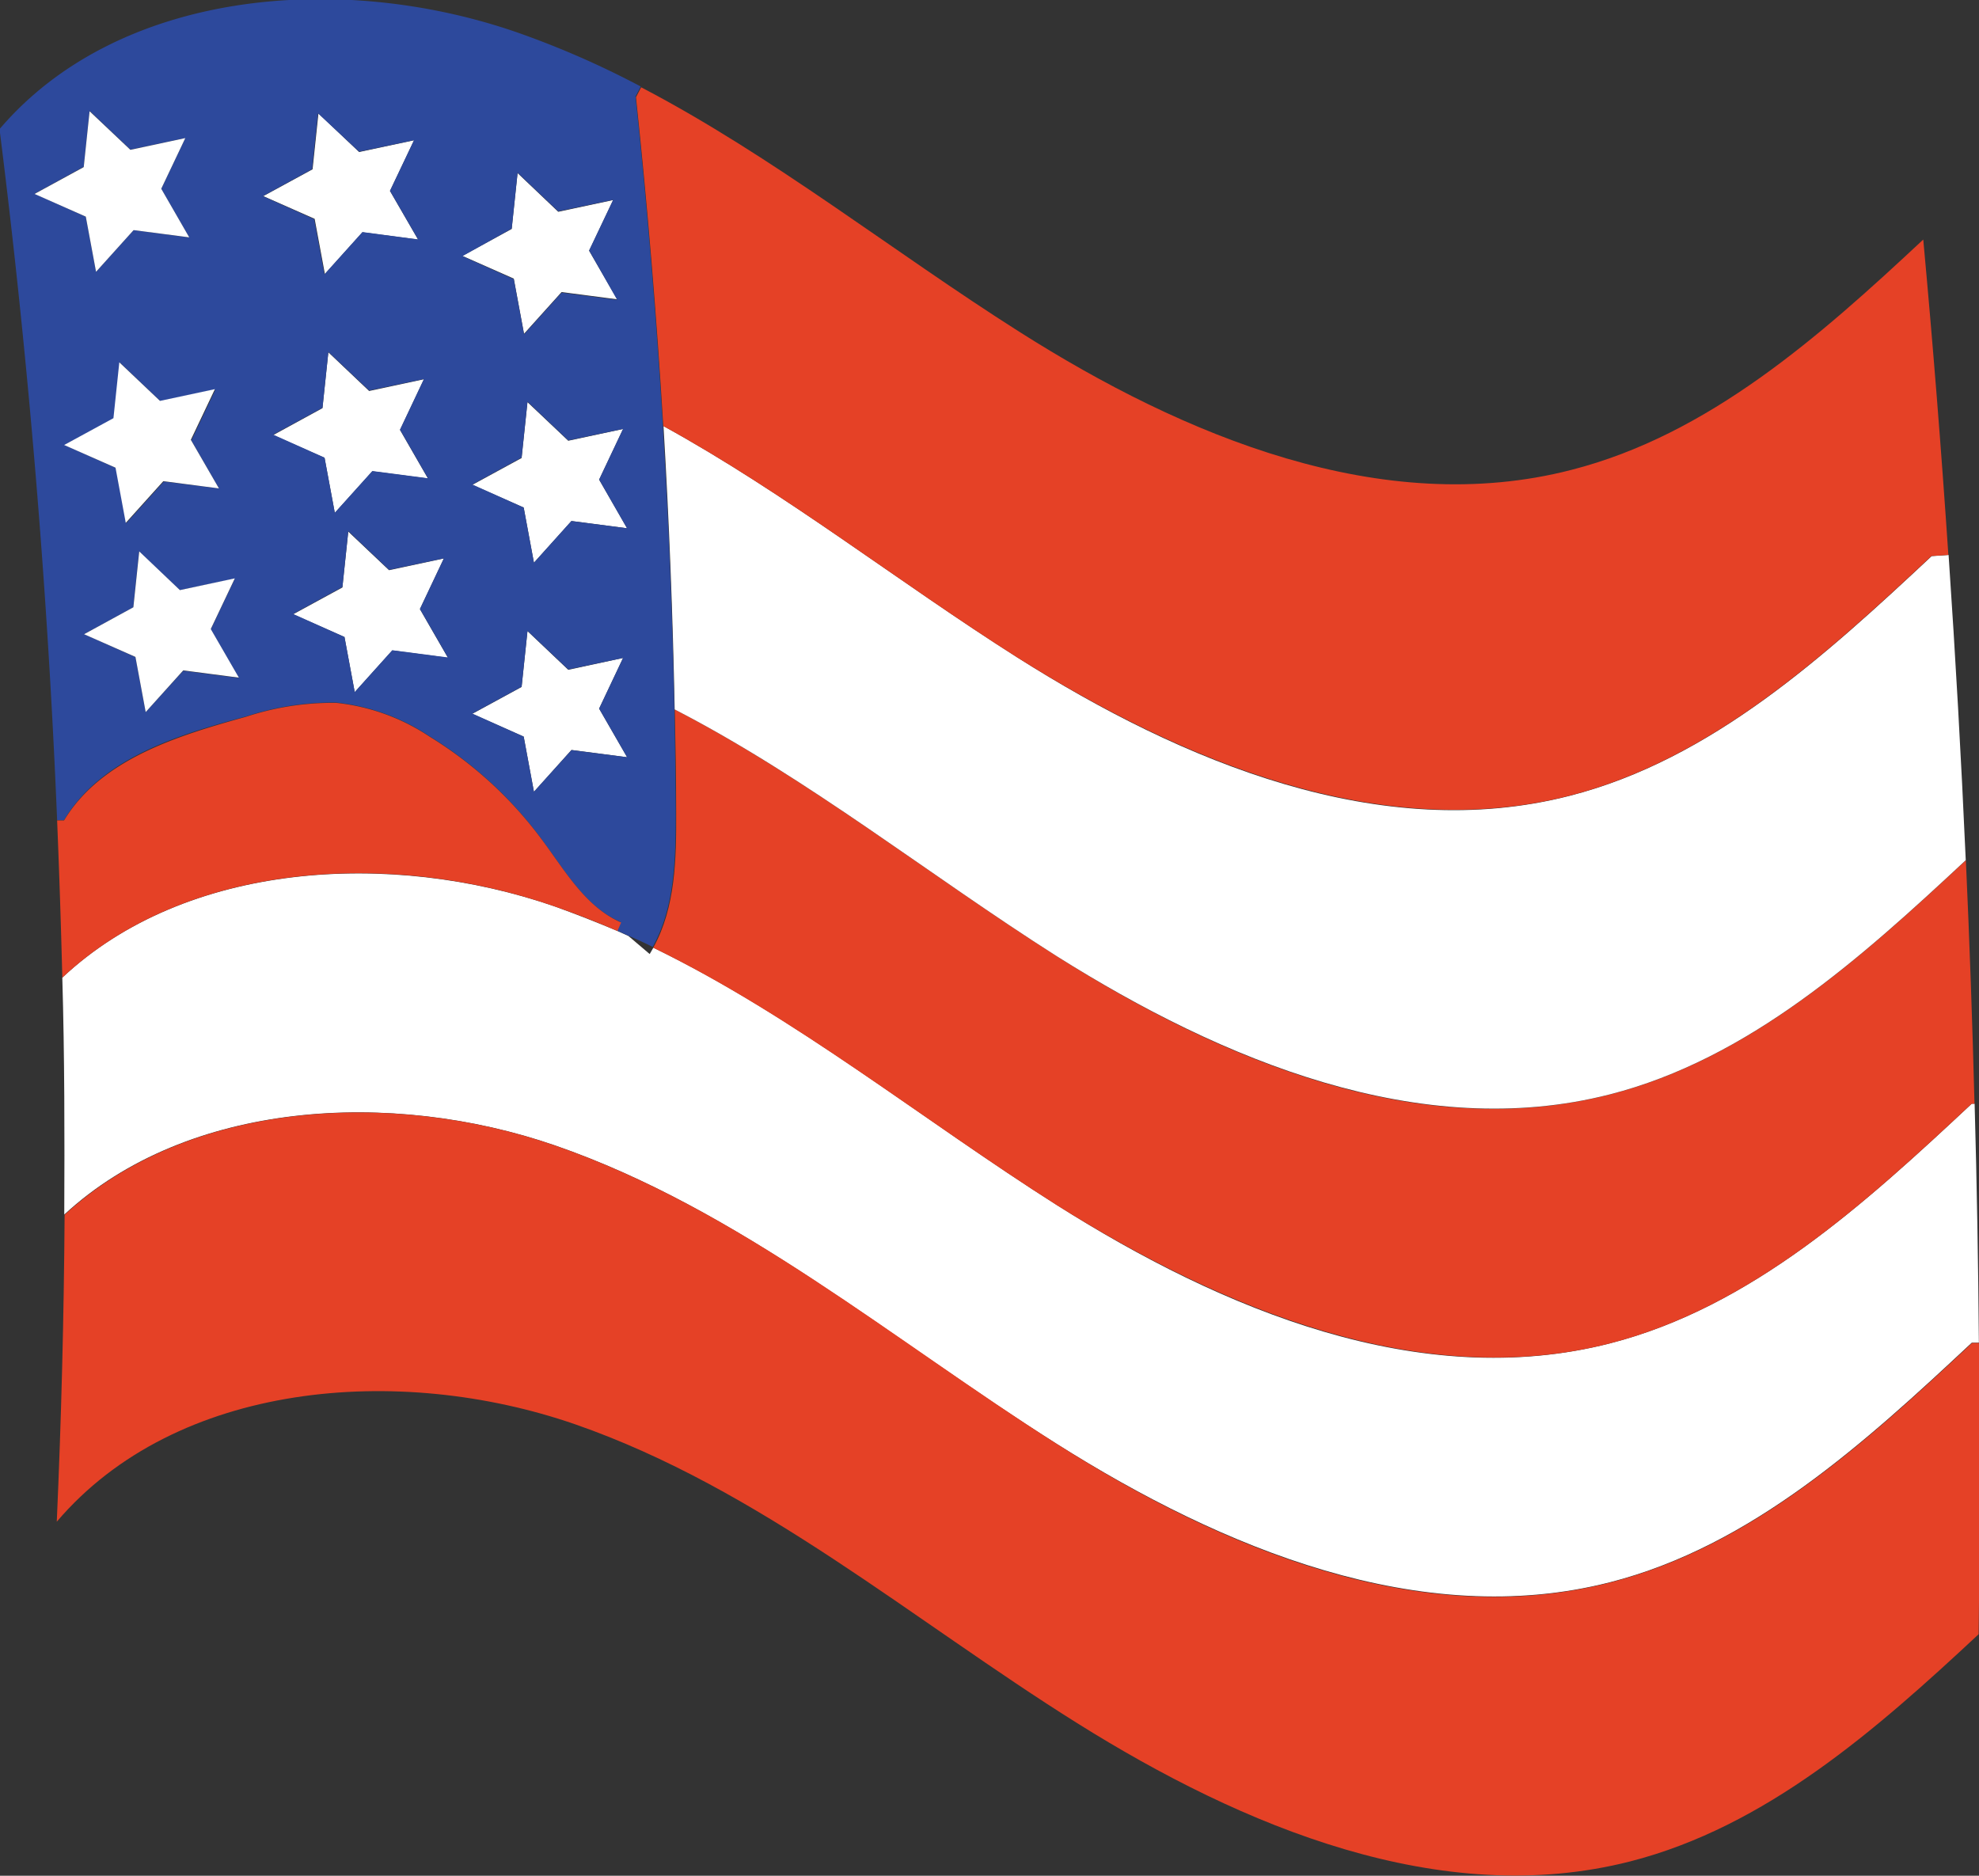
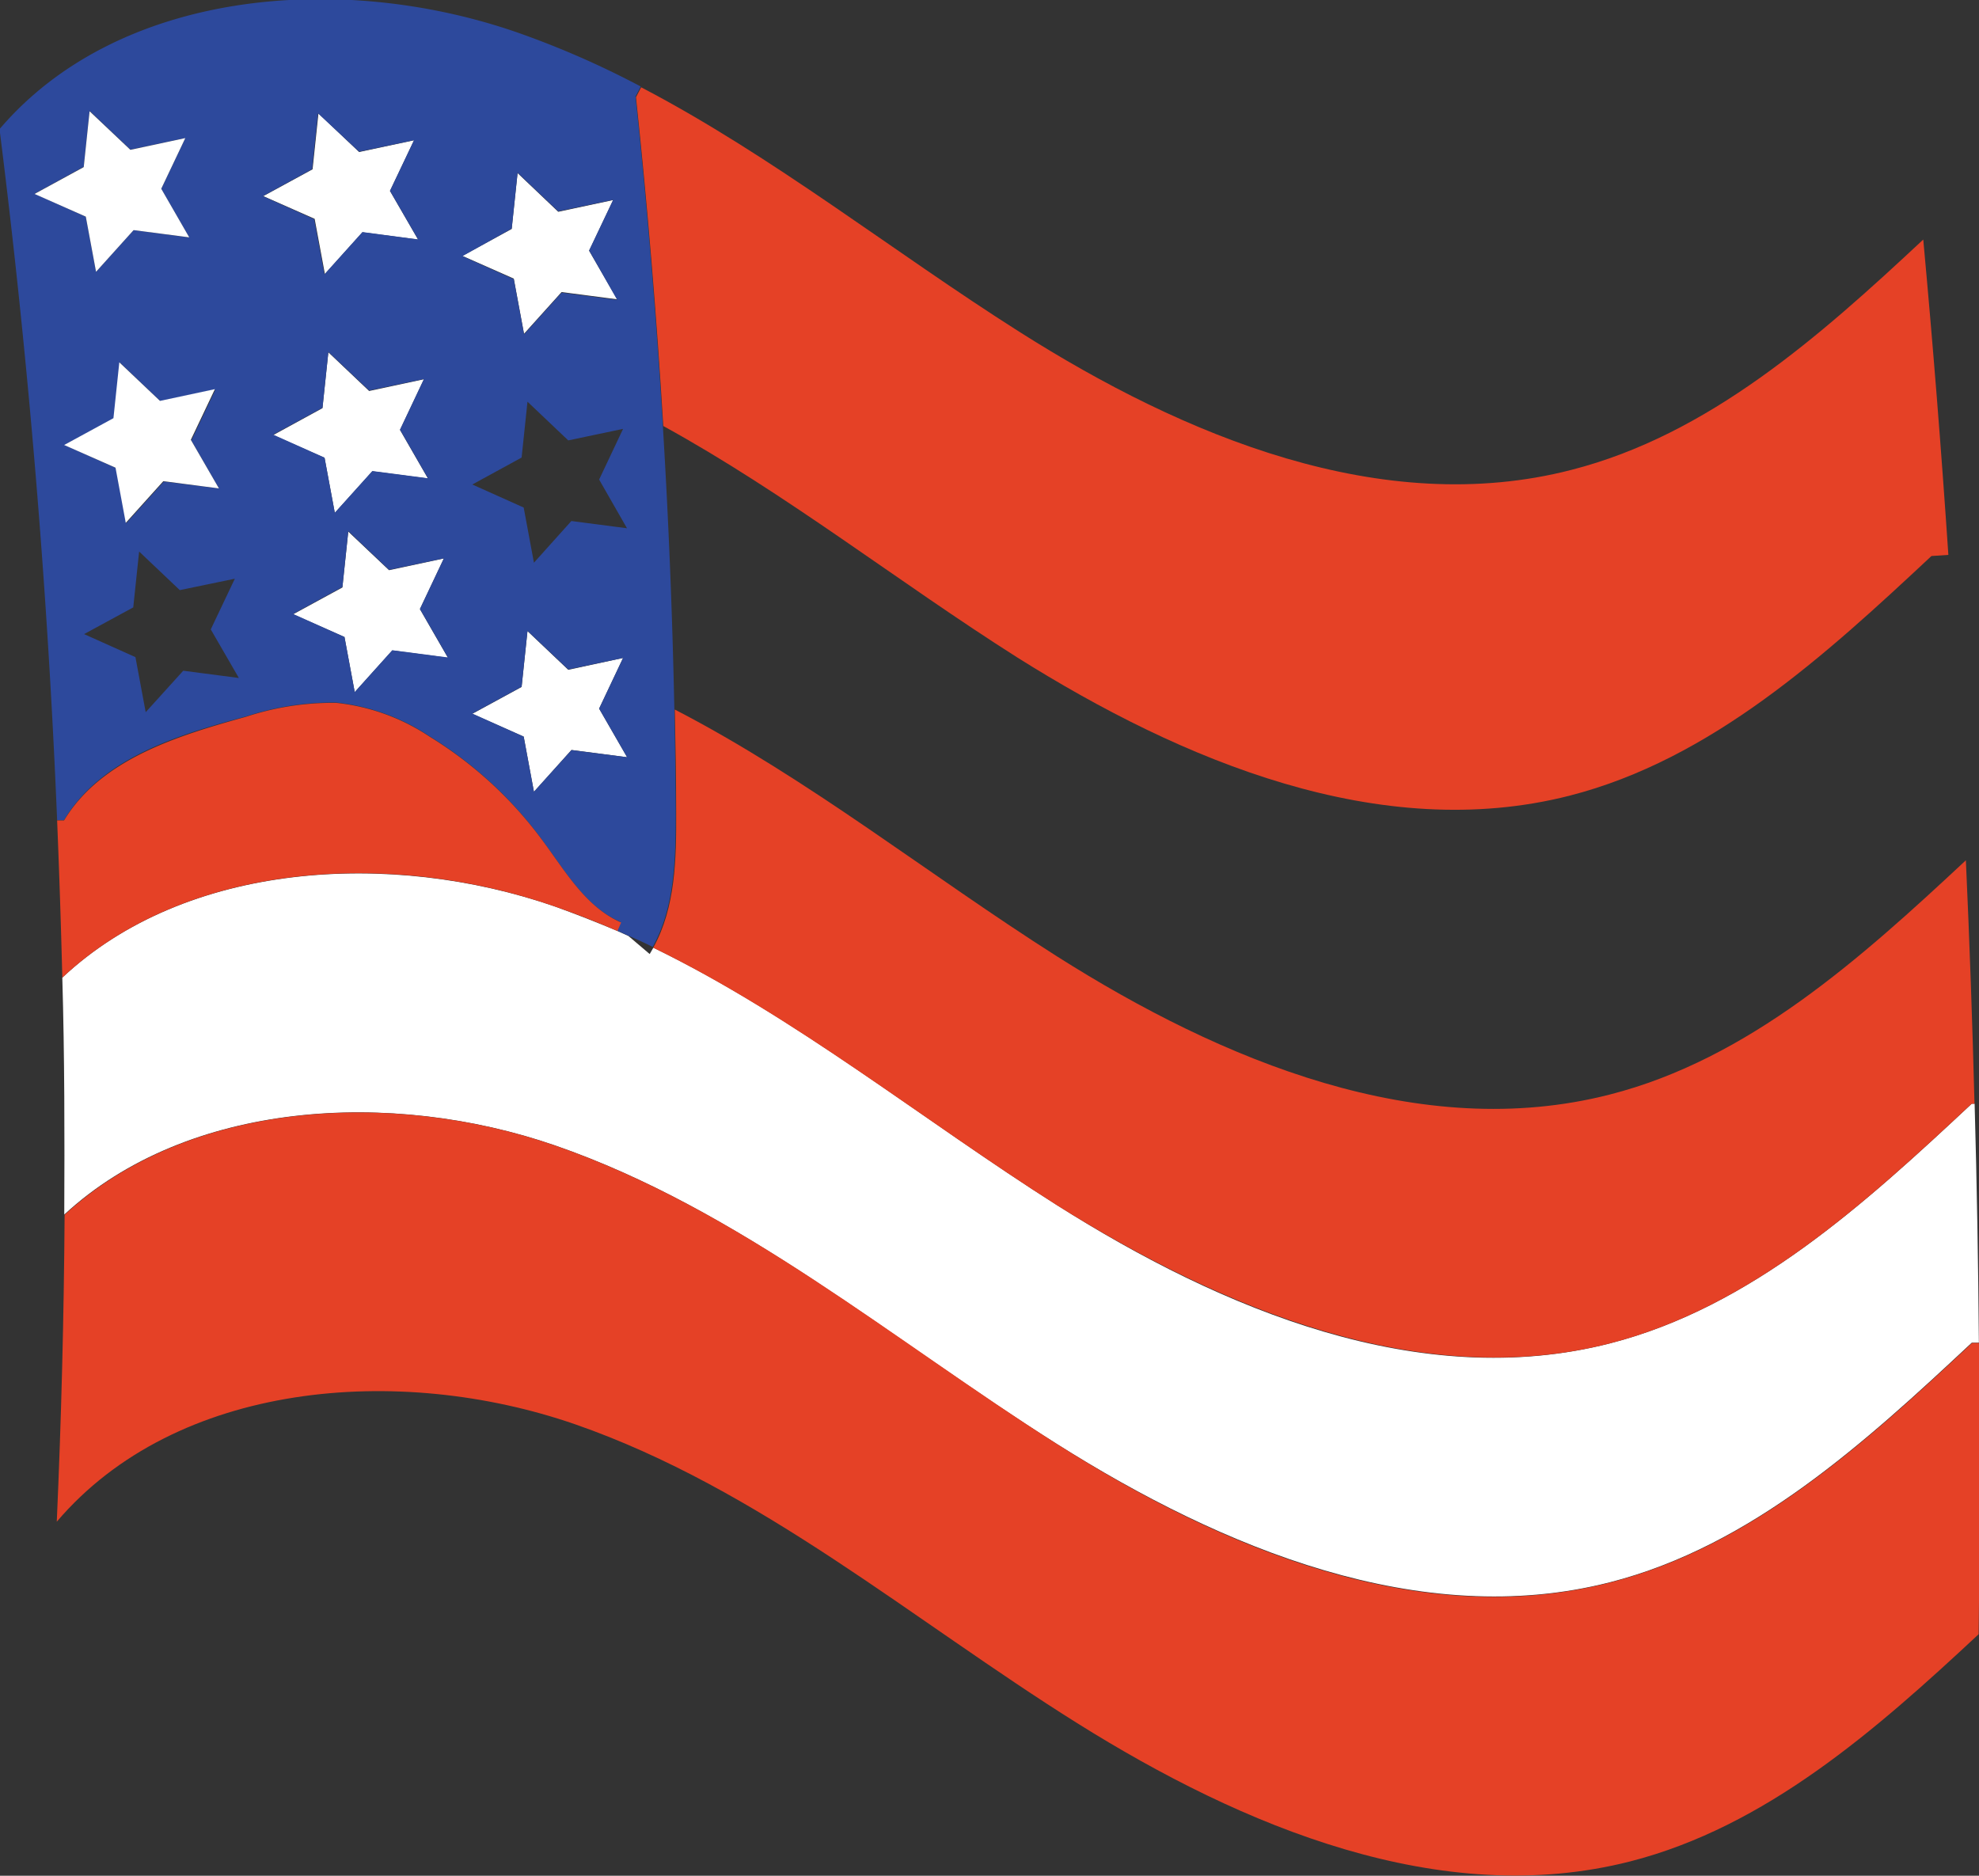
<svg xmlns="http://www.w3.org/2000/svg" id="Layer_1" data-name="Layer 1" viewBox="0 0 171.83 162.87">
  <rect x="0" y="0" width="171.83" height="162.87" fill="#333333" stroke="none" />
  <defs>
    <style>
      .cls-1 {
        fill: #fff;
      }

      .cls-2 {
        fill: #e54126;
      }

      .cls-3 {
        fill: #2d499c;
      }
    </style>
  </defs>
  <g>
    <path class="cls-1" d="M217.8,410.65c10.7-10.06,28.49-11.13,42.79-6.17q2.76,1,5.41,2.12l.95.43,1.85,1.57.32-.55c12.37,6,23.35,14.94,35.05,22.36,14.33,9.08,31.52,16.23,48,12,12.3-3.15,22.14-12.13,31.42-20.81h.25q.29,10.37.37,20.75h-.62c-9.28,8.68-19.12,17.66-31.42,20.8-16.44,4.2-33.63-2.95-48-12s-27.56-20.38-43.58-25.93c-14.23-4.92-31.9-3.9-42.62,6C218,424.38,218,417.51,217.8,410.65Z" transform="translate(-212.39 -325.76)" />
    <path class="cls-2" d="M271.1,396.27c0-3-.06-5.94-.12-8.9h0c11.61,6,22.08,14.38,33.18,21.43,14.33,9.08,31.52,16.23,48,12,12.07-3.08,21.78-11.81,30.92-20.34q.48,10.58.75,21.14h-.25c-9.28,8.68-19.12,17.66-31.42,20.81-16.44,4.19-33.63-3-48-12-11.7-7.42-22.68-16.33-35.05-22.36C271.05,404.55,271.12,400.29,271.1,396.27Z" transform="translate(-212.39 -325.76)" />
-     <path class="cls-1" d="M270,362.76c10.65,5.85,20.41,13.55,30.74,20.1,14.32,9.08,31.52,16.23,47.95,12,12.3-3.15,22.14-12.13,31.42-20.81l1.47-.1q.9,13.25,1.49,26.5c-9.14,8.53-18.85,17.26-30.92,20.34-16.44,4.2-33.63-2.95-48-12-11.1-7.05-21.57-15.44-33.18-21.43h0Q270.73,375.06,270,362.76Z" transform="translate(-212.39 -325.76)" />
-     <path class="cls-2" d="M268.06,333.34c11.48,6,21.83,14.25,32.82,21.22,14.32,9.09,31.52,16.24,47.95,12,11.92-3.05,21.53-11.57,30.55-20q1.26,13.68,2.18,27.38l-1.47.1c-9.28,8.68-19.12,17.66-31.42,20.81-16.43,4.19-33.63-3-47.95-12-10.33-6.55-20.09-14.25-30.74-20.1q-.86-14.29-2.37-28.55Z" transform="translate(-212.39 -325.76)" />
+     <path class="cls-2" d="M268.06,333.34c11.48,6,21.83,14.25,32.82,21.22,14.32,9.09,31.52,16.24,47.95,12,11.92-3.05,21.53-11.57,30.55-20q1.26,13.68,2.18,27.38l-1.47.1c-9.28,8.68-19.12,17.66-31.42,20.81-16.43,4.19-33.63-3-47.95-12-10.33-6.55-20.09-14.25-30.74-20.1q-.86-14.29-2.37-28.55" transform="translate(-212.39 -325.76)" />
    <polygon class="cls-1" points="52.02 61.53 54.45 65.75 49.62 65.12 46.36 68.75 45.47 63.96 41.01 61.98 45.29 59.65 45.8 54.8 49.34 58.16 54.1 57.13 52.02 61.53" />
    <polygon class="cls-1" points="53.24 17.37 51.15 21.77 53.59 25.99 48.76 25.36 45.5 28.98 44.61 24.19 40.15 22.22 44.43 19.88 44.94 15.03 48.47 18.39 53.24 17.37" />
-     <polygon class="cls-1" points="54.1 37.25 52.02 41.65 54.45 45.87 49.62 45.24 46.36 48.86 45.47 44.07 41.01 42.1 45.29 39.77 45.8 34.92 49.34 38.27 54.1 37.25" />
    <polygon class="cls-1" points="34.73 37.33 37.16 41.55 32.33 40.92 29.07 44.54 28.18 39.75 23.72 37.78 28 35.44 28.51 30.59 32.05 33.95 36.81 32.93 34.73 37.33" />
    <polygon class="cls-1" points="34.06 56.48 30.8 60.1 29.91 55.31 25.45 53.34 29.73 51.01 30.24 46.16 33.78 49.51 38.54 48.49 36.46 52.89 38.89 57.11 34.06 56.48" />
    <polygon class="cls-1" points="33.86 16.58 36.3 20.8 31.47 20.17 28.21 23.79 27.32 19 22.86 17.03 27.14 14.7 27.65 9.85 31.18 13.2 35.95 12.18 33.86 16.58" />
    <path class="cls-3" d="M219.69,380.82l4.46,2,.89,4.78L228.3,384l4.83.63-2.44-4.22,2.09-4.4L228,377l-3.53-3.35-.51,4.85Zm8.79-43.07-4.77,1-3.54-3.36-.51,4.85-4.27,2.34,4.45,2,.89,4.79,3.26-3.63,4.83.64-2.43-4.22Zm2.92,30.42L229,364l2.09-4.4-4.77,1-3.53-3.36-.51,4.85L218,364.4l4.46,2,.89,4.79,3.26-3.62Zm35.44,23.34-2.43-4.22,2.08-4.4-4.76,1-3.54-3.35-.51,4.85-4.28,2.33,4.46,2,.89,4.79,3.26-3.62Zm-3.3-44,2.09-4.4-4.77,1-3.53-3.35-.51,4.85L252.54,348l4.46,2,.89,4.79,3.26-3.62,4.83.63Zm.87,19.89,2.08-4.4-4.76,1-3.54-3.36-.51,4.85-4.28,2.34,4.46,2,.89,4.79L262,371l4.83.63Zm-21.22,18.45,3.26-3.63,4.83.63-2.43-4.21,2.08-4.4-4.76,1-3.54-3.36-.51,4.85-4.28,2.34,4.46,2Zm16.28,12.85a34.66,34.66,0,0,0-9.77-9,18,18,0,0,0-8.12-2.94,24.12,24.12,0,0,0-7.83,1.21c-6,1.61-12.59,3.64-15.8,9l-.6,0q-1.24-30.08-5-60c10.34-12.12,29.61-13.7,44.9-8.41a77.68,77.68,0,0,1,10.77,4.71l-.45.87q1.51,14.24,2.37,28.55.75,12.28,1,24.61c.06,3,.1,5.94.12,8.9,0,4-.05,8.28-2,11.78-.72-.36-1.45-.69-2.17-1l-.95-.43.32-.74C263.25,404.53,261.47,401.4,259.47,398.71Zm-15.61-52.79,4.83.64-2.44-4.22,2.09-4.4-4.77,1L240,335.6l-.51,4.85-4.28,2.34,4.46,2,.89,4.79Zm5.69,21.38-2.43-4.22,2.08-4.4-4.76,1-3.54-3.35-.51,4.85-4.28,2.33,4.46,2,.89,4.78,3.26-3.62Z" transform="translate(-212.39 -325.76)" />
-     <polygon class="cls-1" points="7.3 55.07 11.58 52.73 12.09 47.88 15.62 51.24 20.39 50.22 18.3 54.62 20.74 58.84 15.91 58.21 12.65 61.83 11.76 57.04 7.3 55.07" />
    <path class="cls-2" d="M259.47,398.71c2,2.69,3.78,5.82,6.85,7.15l-.32.74q-2.65-1.16-5.41-2.12c-14.3-5-32.09-3.89-42.79,6.17q-.17-6.82-.45-13.65l.6,0c3.21-5.31,9.8-7.34,15.8-9a24.12,24.12,0,0,1,7.83-1.21,18,18,0,0,1,8.12,2.94A34.66,34.66,0,0,1,259.47,398.71Z" transform="translate(-212.39 -325.76)" />
    <polygon class="cls-1" points="16.57 38.19 19.01 42.41 14.18 41.78 10.92 45.4 10.03 40.61 5.57 38.64 9.85 36.31 10.36 31.46 13.89 34.81 18.66 33.79 16.57 38.19" />
    <polygon class="cls-1" points="11.32 13.01 16.09 11.99 14 16.39 16.43 20.61 11.6 19.98 8.34 23.6 7.45 18.81 3 16.84 7.27 14.51 7.78 9.66 11.32 13.01" />
    <path class="cls-2" d="M218,431.24c10.72-9.91,28.39-10.93,42.62-6,16,5.55,29.27,16.84,43.58,25.93s31.52,16.23,48,12c12.3-3.14,22.14-12.12,31.42-20.8h.62q.12,12.64-.05,25.29c-8.94,8.34-18.47,16.71-30.26,19.73-16.44,4.19-33.63-3-48-12S278.34,455,262.32,449.43c-15.32-5.3-34.63-3.72-45,8.46Q217.91,444.57,218,431.24Z" transform="translate(-212.39 -325.76)" />
  </g>
</svg>